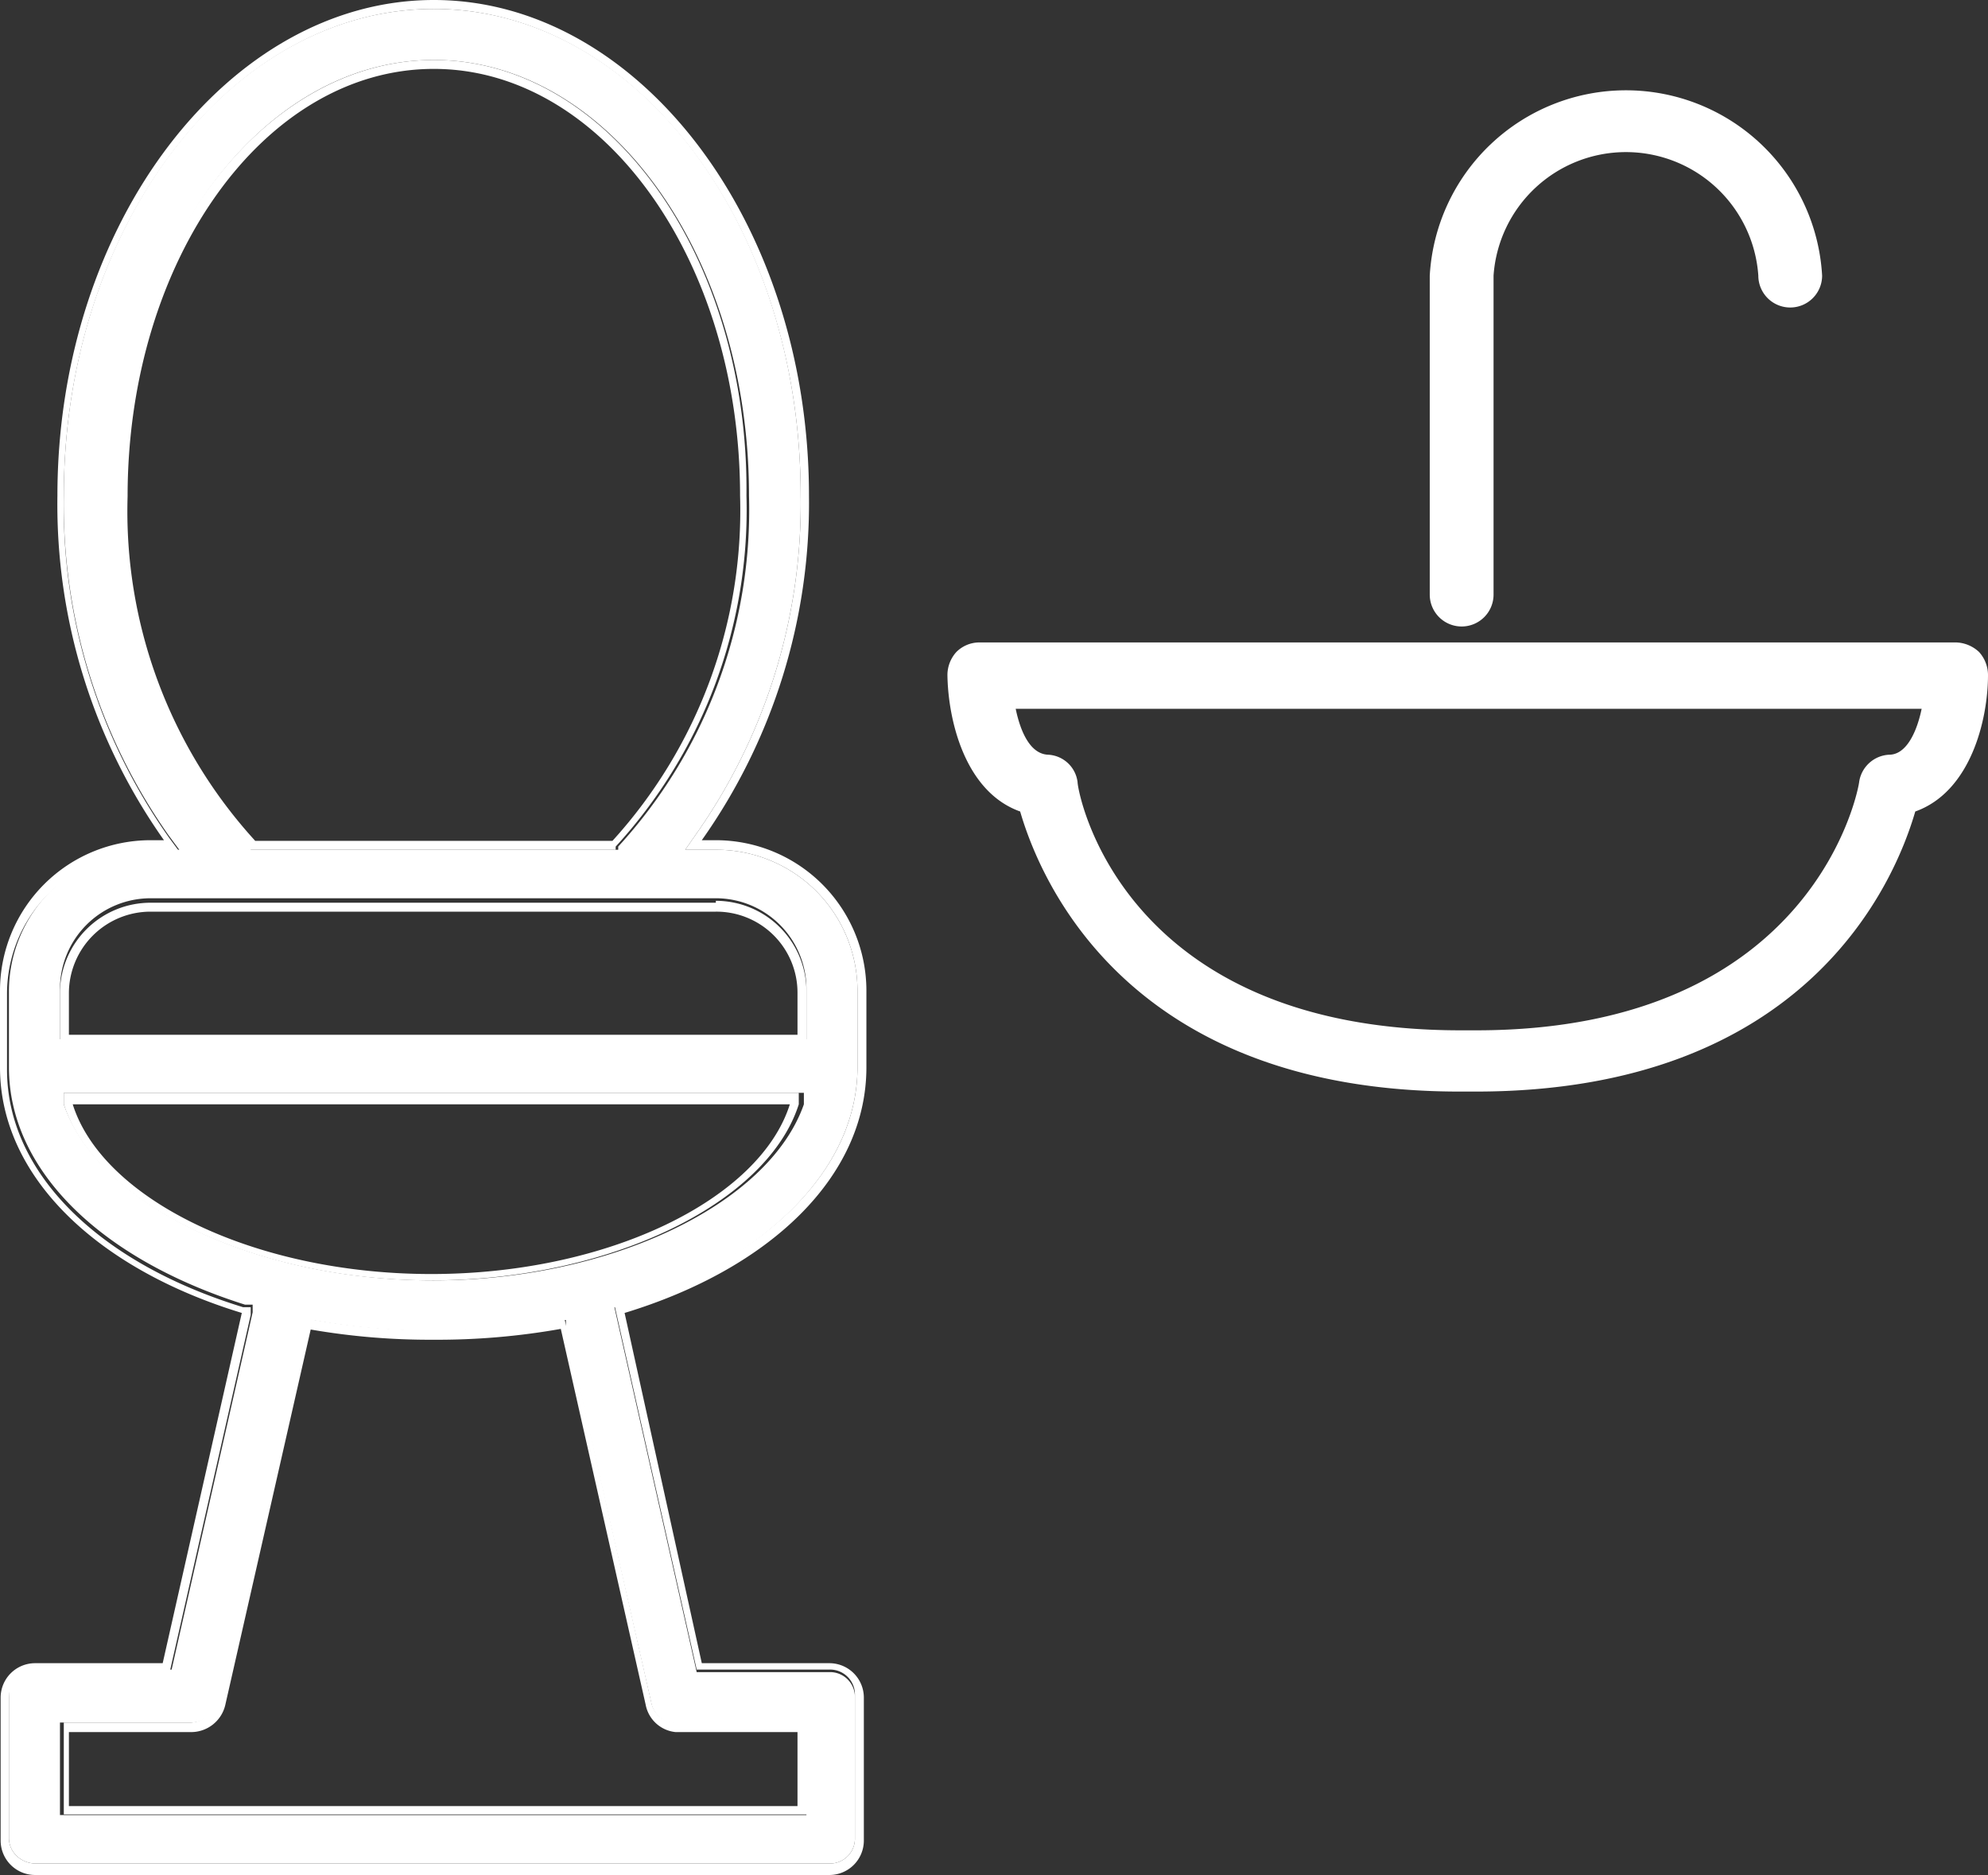
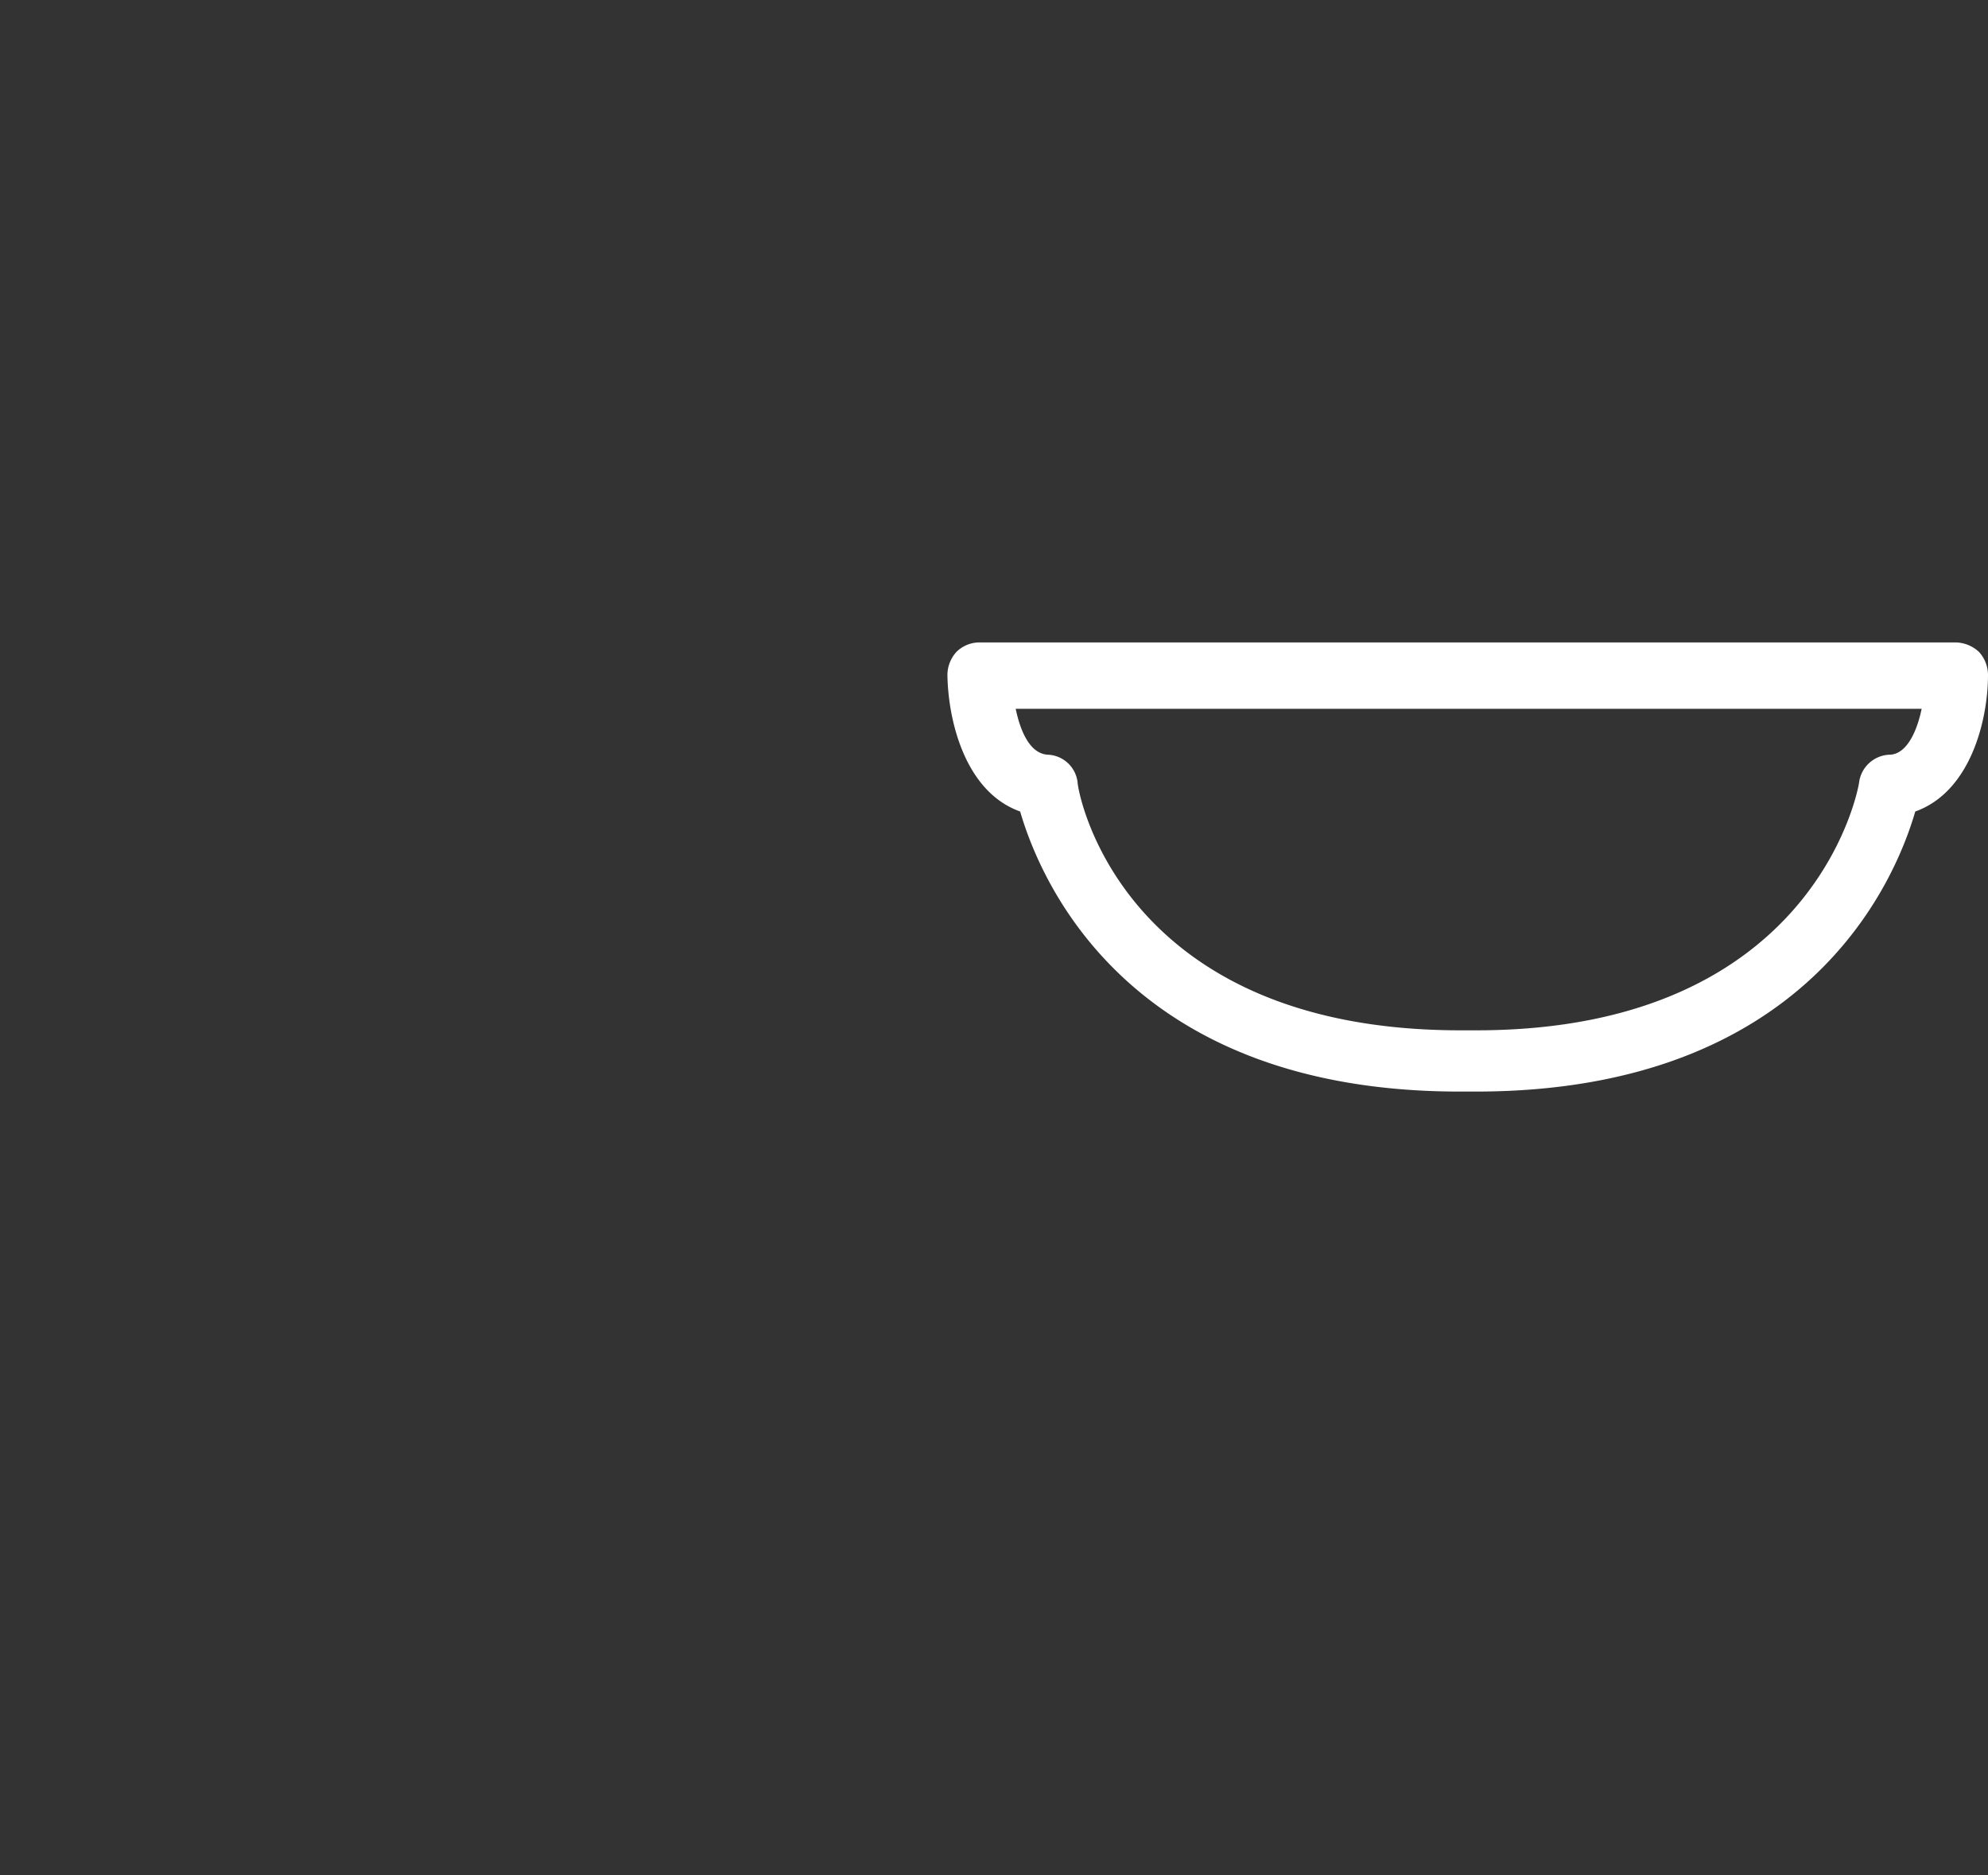
<svg xmlns="http://www.w3.org/2000/svg" id="Livello_1" data-name="Livello 1" viewBox="0 0 31.16 29.39">
  <rect x="0" y="0" width="31.16" height="29.39" fill="#333333" stroke="none" />
  <defs>
    <style>.cls-1{fill:#fff;}</style>
  </defs>
-   <path class="cls-1" d="M13.58,16.73v-1.2a2.36,2.36,0,0,0-2.35-2.36H11a9.15,9.15,0,0,0,1.68-5.4C12.68,3.48,10,0,6.8,0S.9,3.48.9,7.77a9.12,9.12,0,0,0,1.67,5.4H2.36A2.36,2.36,0,0,0,0,15.53v1.2c0,1.72,1.53,3.16,3.79,3.85L2.55,26.07h-2a.54.54,0,0,0-.54.54v2.24a.54.54,0,0,0,.54.54H13a.54.54,0,0,0,.54-.54V26.61a.54.54,0,0,0-.54-.54H11L9.79,20.58C12.06,19.89,13.58,18.45,13.58,16.73ZM9.75,20.45l-.12,0,1.29,5.72H13a.39.39,0,0,1,.4.4v2.24a.39.39,0,0,1-.4.4H.54a.44.44,0,0,1-.28-.12.39.39,0,0,1-.12-.28V26.61a.4.4,0,0,1,.4-.4H2.66l1.27-5.6,0-.12-.12,0c-2.28-.7-3.7-2.12-3.7-3.72v-1.2a2.22,2.22,0,0,1,2.22-2.21h.49l-.17-.23A9,9,0,0,1,1,7.77C1,3.56,3.62.14,6.8.14s5.75,3.42,5.75,7.63a9,9,0,0,1-1.65,5.32l-.16.23h.49a2.21,2.21,0,0,1,2.21,2.21v1.2C13.44,18.33,12,19.75,9.75,20.45Zm-.9.23-.14,0a10.77,10.77,0,0,1-3.84,0l-.13,0-1.37,6A.4.4,0,0,1,3,27h-2v1.44h11.7V27H10.59a.39.39,0,0,1-.38-.31L8.88,20.81Zm1.74,6.47H12.5v1.16H1.08V27.15H3a.55.55,0,0,0,.53-.42l1.34-5.89A10.94,10.94,0,0,0,6.79,21a11.06,11.06,0,0,0,2-.17l1.33,5.89A.53.53,0,0,0,10.59,27.15Zm.63-13H2.36A1.42,1.42,0,0,0,.94,15.53v.8h11.7v-.8A1.42,1.42,0,0,0,11.22,14.12Zm1.28,2.07H1.08v-.66a1.28,1.28,0,0,1,1.28-1.27h8.86a1.27,1.27,0,0,1,1.28,1.27ZM1,17.31c.51,1.57,3,2.76,5.76,2.76s5.26-1.19,5.76-2.76l0-.18H1Zm11.38,0c-.47,1.49-2.85,2.66-5.62,2.66s-5.15-1.17-5.62-2.66ZM3.93,13.32H9.65l0-.05a7.81,7.81,0,0,0,2.05-5.5C11.74,4,9.52.94,6.8.94s-5,3.06-5,6.83a7.81,7.81,0,0,0,2.05,5.5ZM6.8,1.08c2.65,0,4.8,3,4.8,6.69a7.7,7.7,0,0,1-2,5.41H4a7.66,7.66,0,0,1-2-5.4C2,4.08,4.14,1.08,6.8,1.08Z" />
-   <path class="cls-1" d="M13.44,16.73v-1.2a2.21,2.21,0,0,0-2.21-2.21h-.49l.16-.23a9,9,0,0,0,1.65-5.32C12.55,3.56,10,.14,6.8.14S1,3.56,1,7.77a9,9,0,0,0,1.64,5.32l.17.23H2.36A2.22,2.22,0,0,0,.14,15.53v1.2c0,1.6,1.42,3,3.7,3.72l.12,0,0,.12-1.27,5.6H.54a.4.4,0,0,0-.4.4v2.24a.39.39,0,0,0,.12.28.44.44,0,0,0,.28.12H13a.39.39,0,0,0,.4-.4V26.61a.39.39,0,0,0-.4-.4H10.92L9.63,20.49l.12,0C12,19.75,13.44,18.33,13.44,16.73Zm-11.6-9C1.84,4,4.06.94,6.8.94S11.74,4,11.74,7.77a7.81,7.81,0,0,1-2.05,5.5l0,.05H3.93l0-.05A7.81,7.81,0,0,1,1.84,7.77Zm-.9,7.76a1.42,1.42,0,0,1,1.42-1.41h8.86a1.42,1.42,0,0,1,1.42,1.41v.8H.94ZM10.21,26.7a.39.39,0,0,0,.38.31h2.05v1.44H.94V27H3a.4.4,0,0,0,.39-.31l1.37-6,.13,0a10.77,10.77,0,0,0,3.84,0l.14,0,0,.13ZM6.79,20.07C4,20.07,1.54,18.88,1,17.31L1,17.13H12.6l0,.18C12.05,18.88,9.57,20.07,6.79,20.07Z" />
-   <path class="cls-1" d="M22.91,9.82a.5.5,0,0,1-.5-.5v-5a3.08,3.08,0,0,1,6.15,0,.5.5,0,0,1-.5.5.5.5,0,0,1-.5-.5,2.08,2.08,0,0,0-4.15,0v5A.5.5,0,0,1,22.91,9.82Z" />
  <path class="cls-1" d="M23.13,17.11h-.25c-5.19,0-6.57-3.29-6.89-4.39-.87-.31-1.13-1.44-1.14-2.14a.54.54,0,0,1,.14-.36.51.51,0,0,1,.36-.15H30.66a.55.55,0,0,1,.36.15.54.54,0,0,1,.14.36c0,.7-.27,1.83-1.14,2.14C29.7,13.82,28.32,17.11,23.13,17.11Zm-7.21-6c.07.34.22.71.51.72a.49.49,0,0,1,.46.43c0,.15.67,3.89,6,3.89h.25c5.35,0,6-3.85,6-3.89a.5.5,0,0,1,.47-.43c.28,0,.44-.38.51-.72Z" />
</svg>